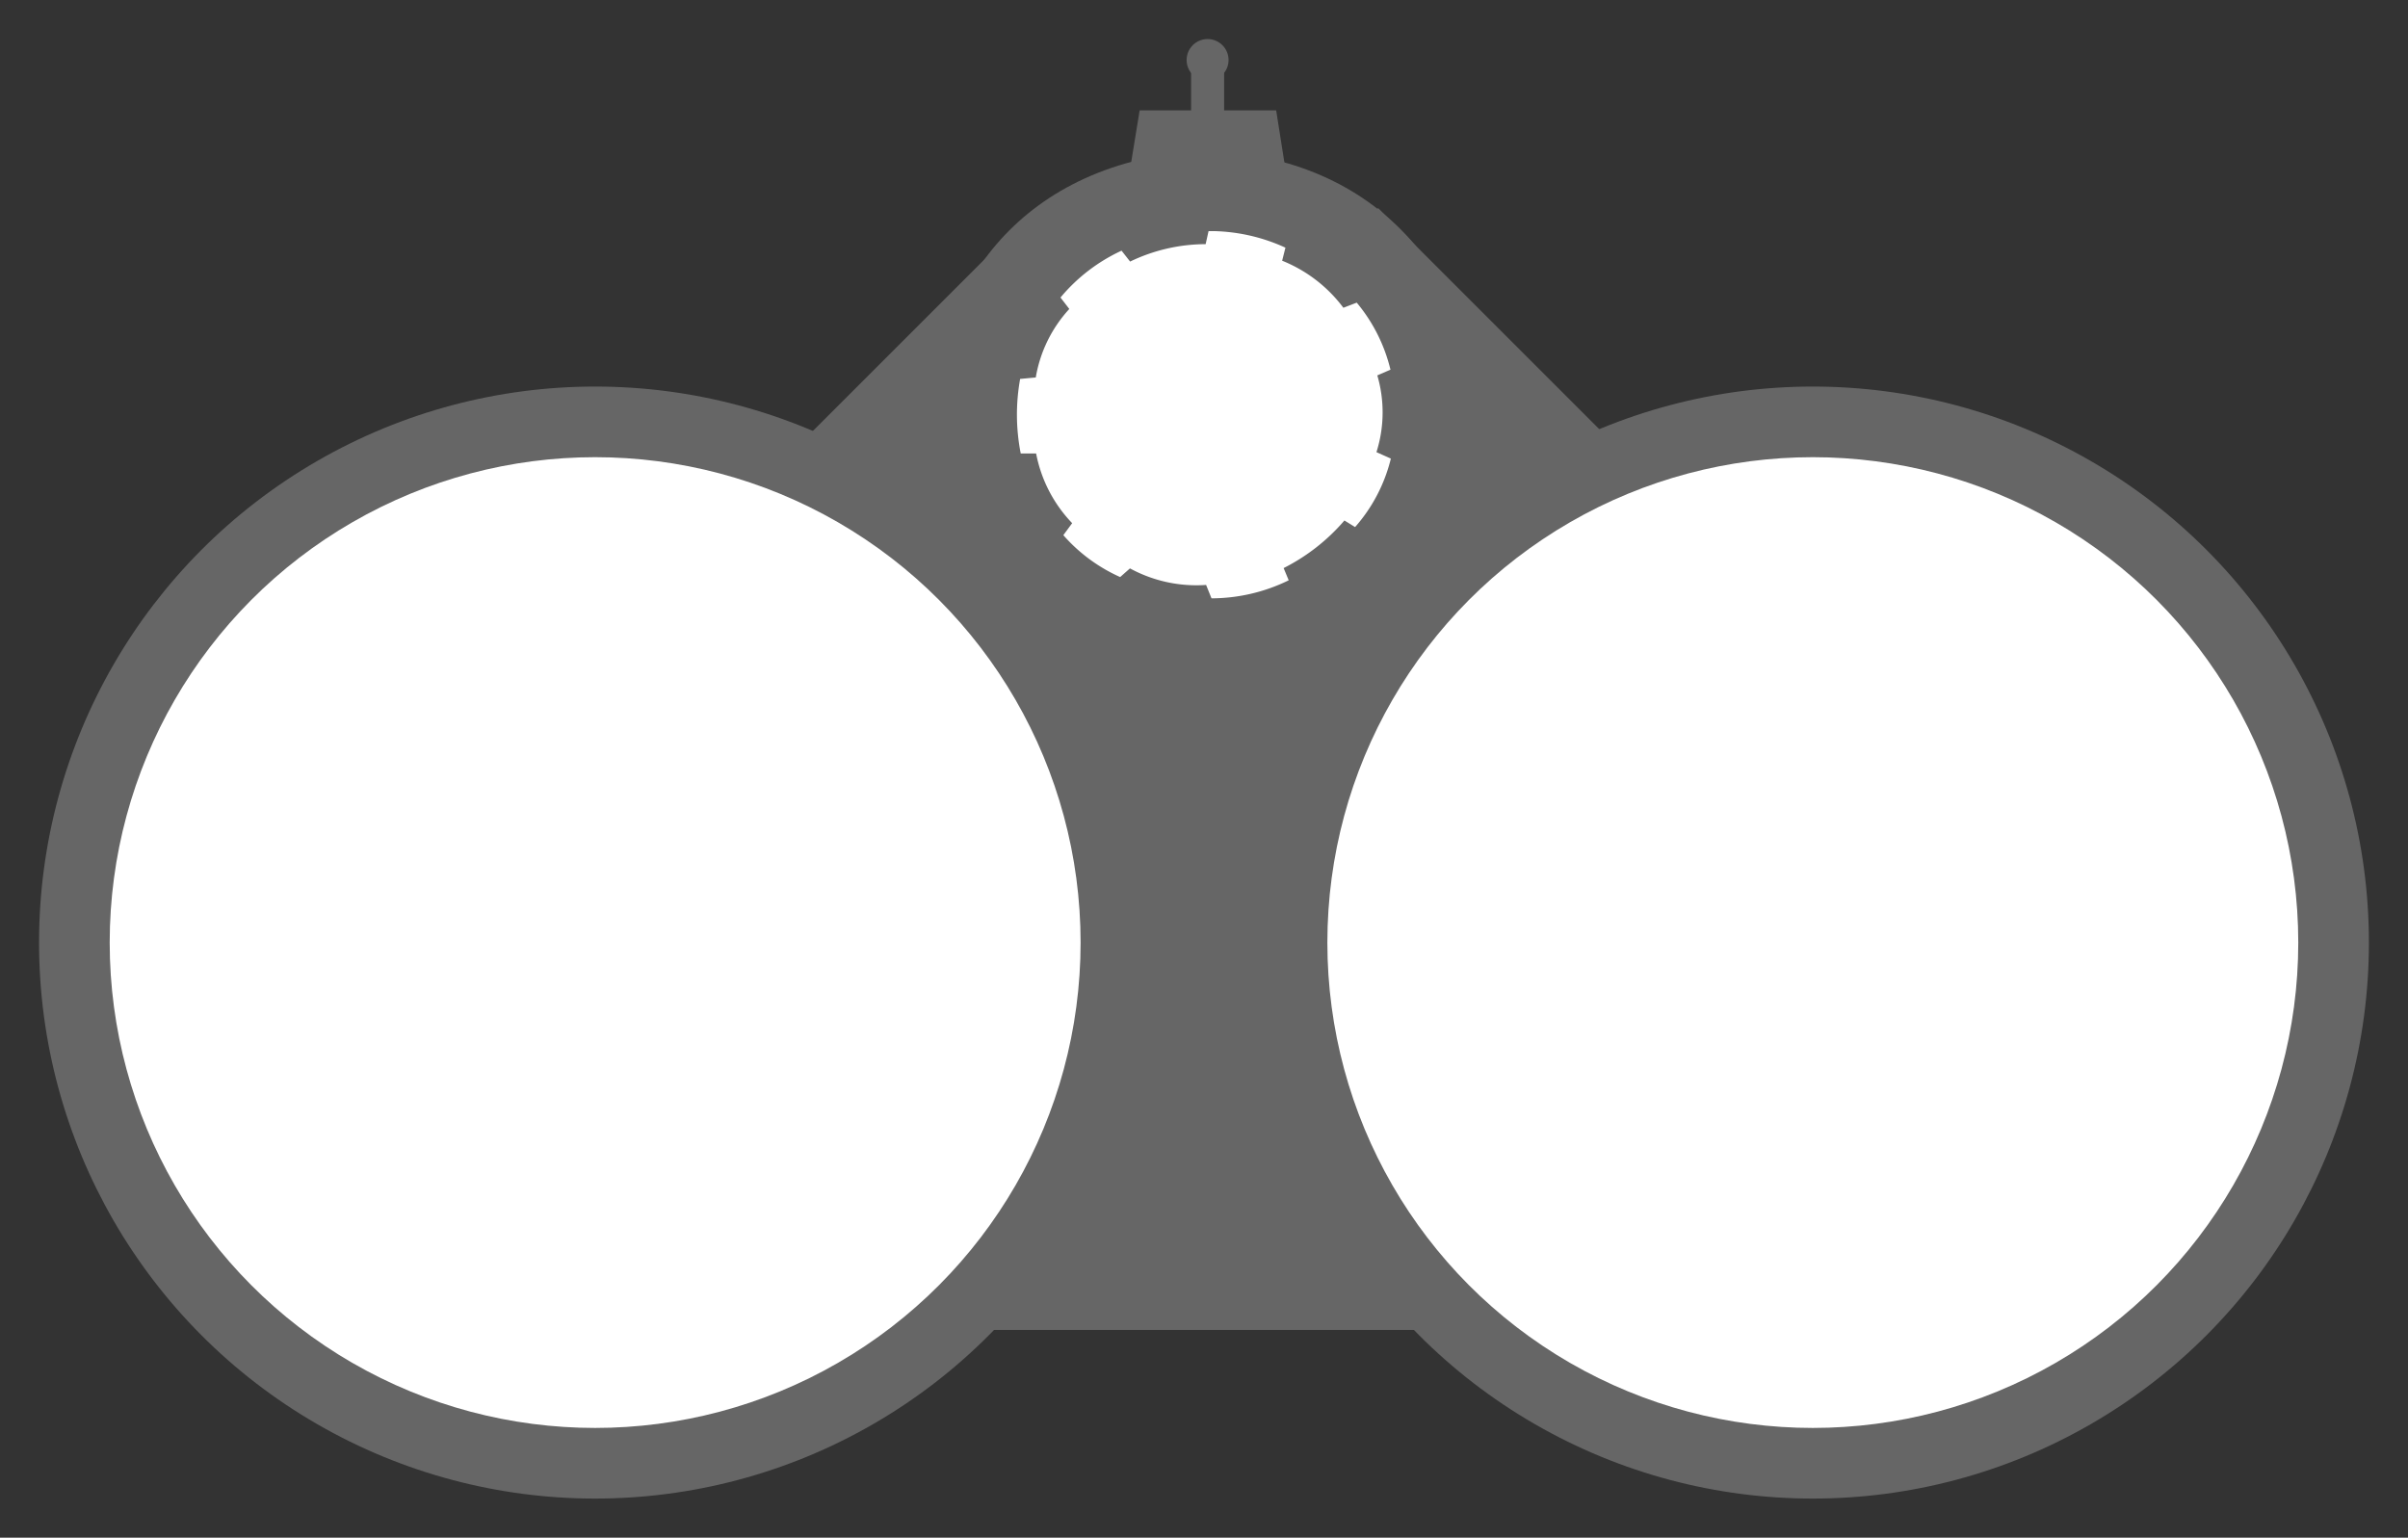
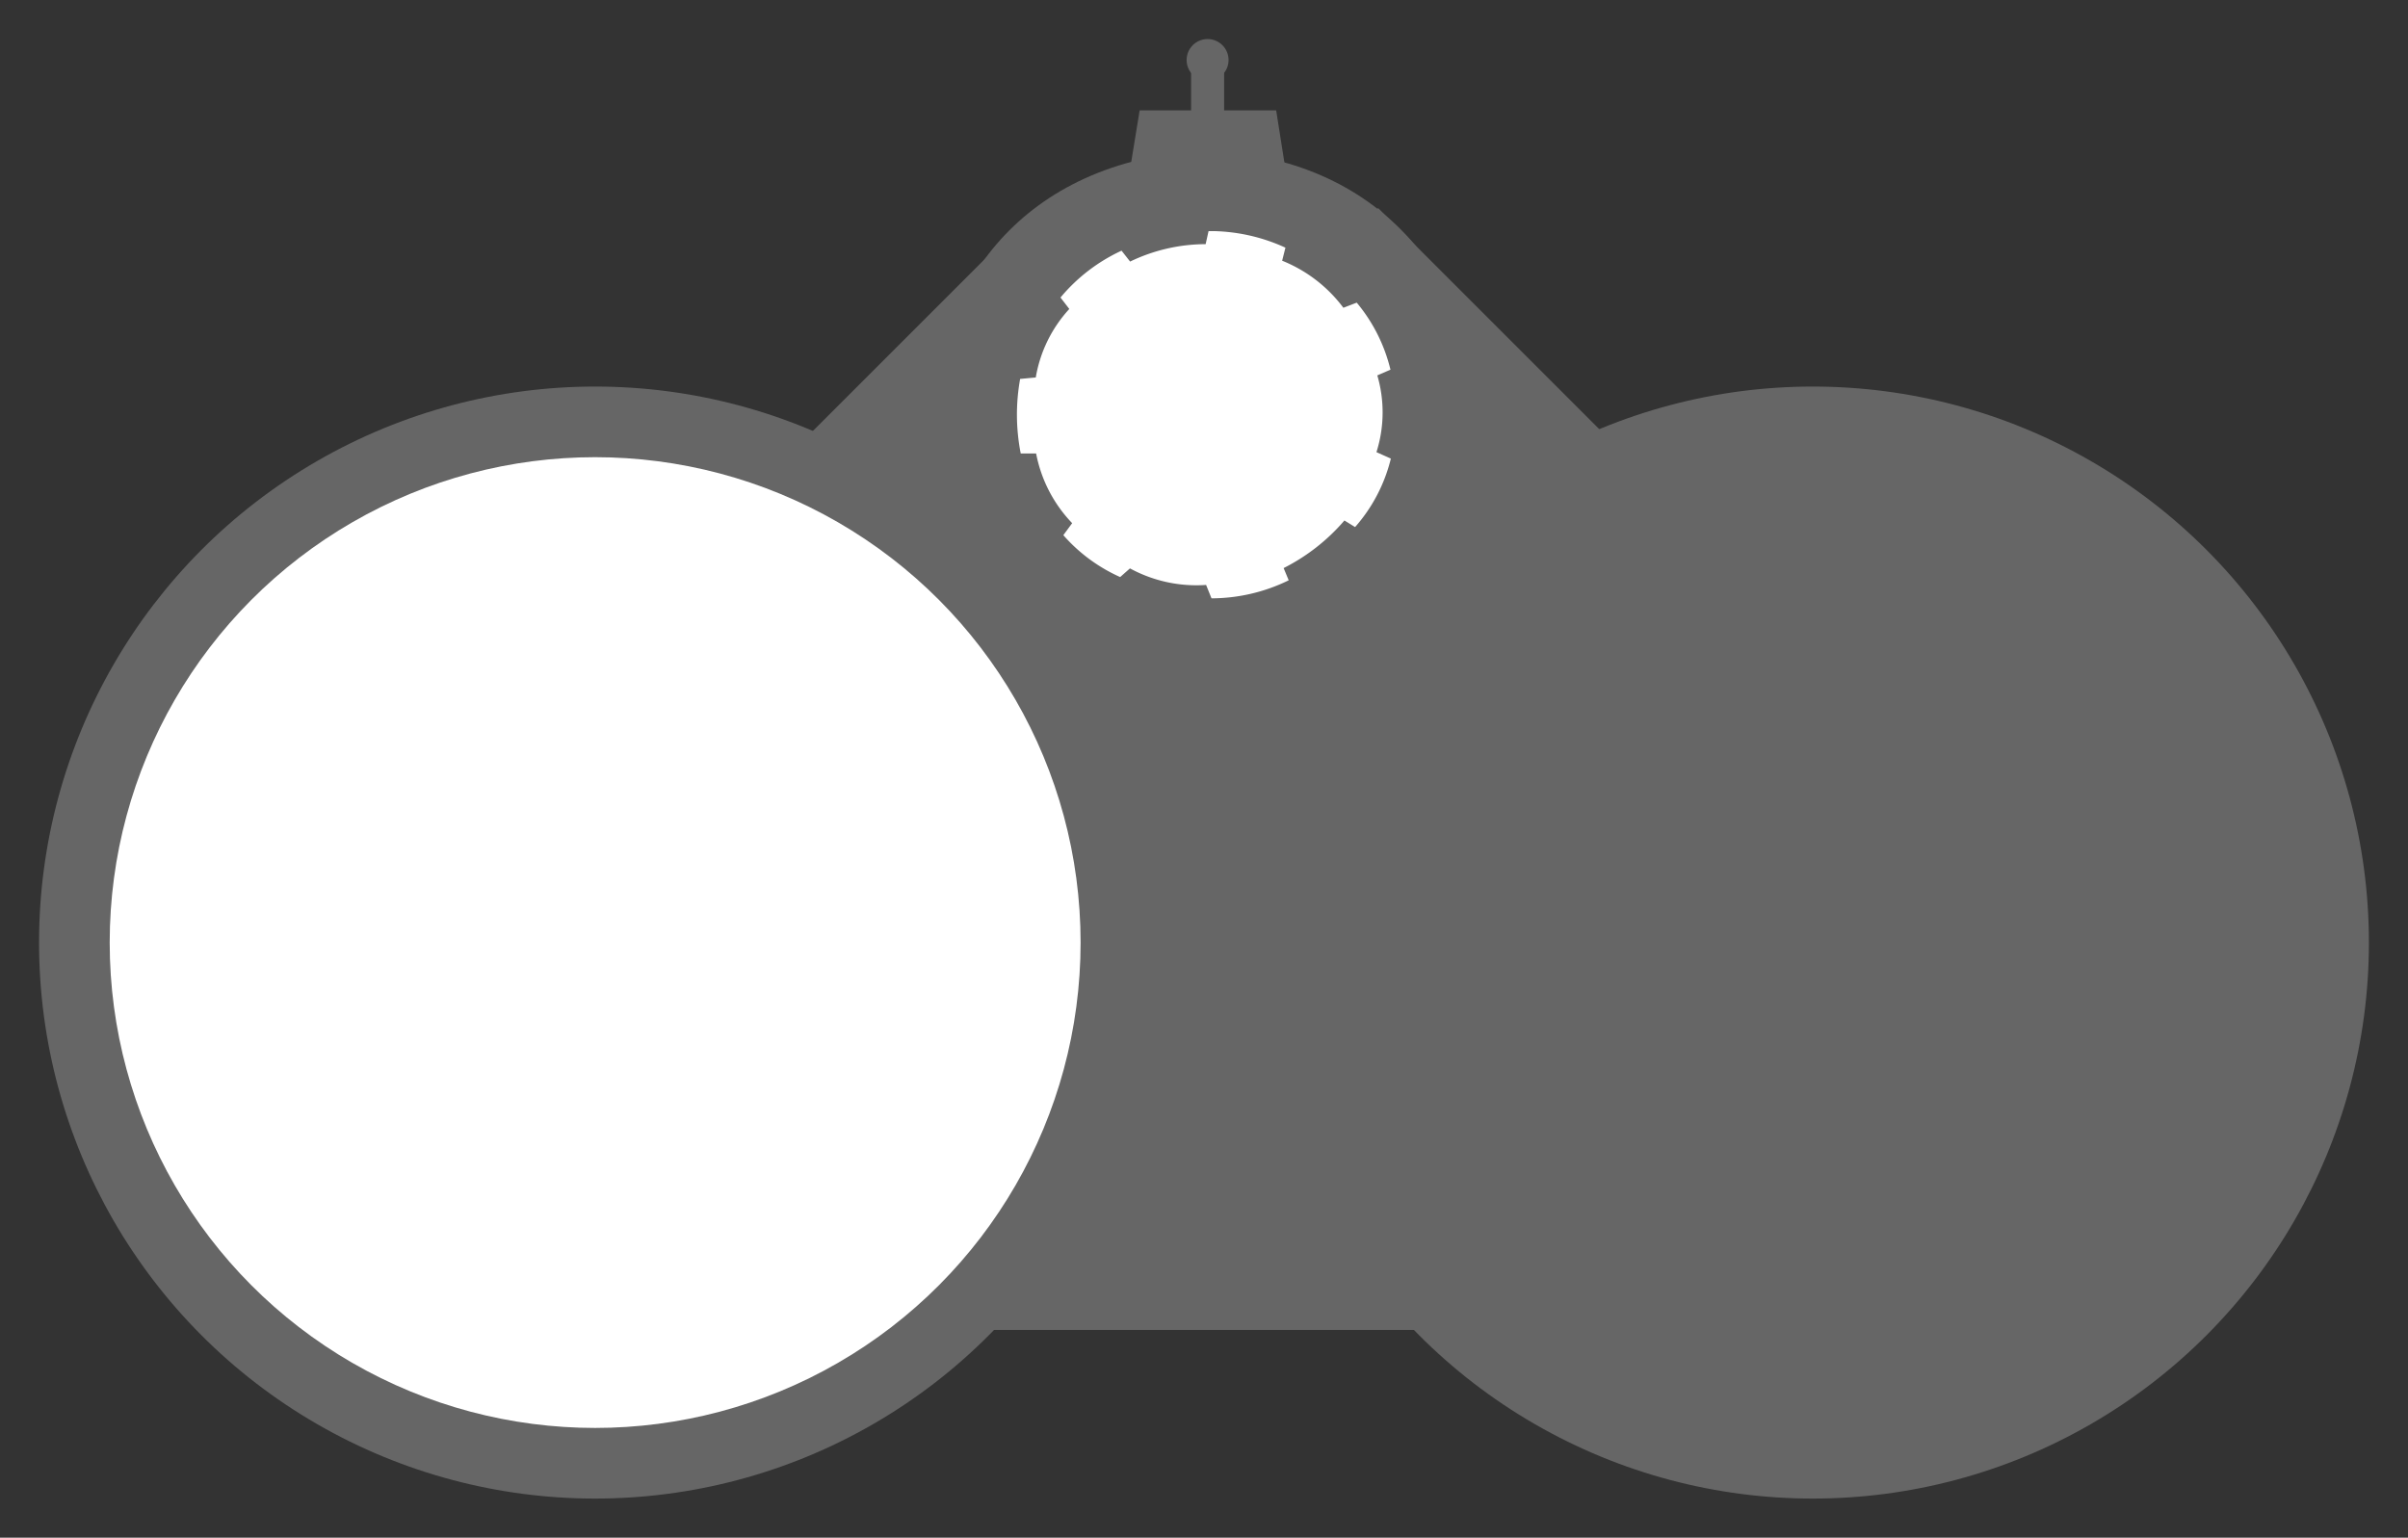
<svg xmlns="http://www.w3.org/2000/svg" viewBox="-10 -10 616.62 393.81">
  <rect x="-10" y="-10" width="616.62" height="393.81" fill="#333333" stroke="none" />
  <defs>
    <style>
      .cls-1 {
        fill: #666;
      }

      .cls-2 {
        fill: #fff;
      }
    </style>
  </defs>
  <title>Waldläuferdrilling</title>
  <g id="base">
    <g id="Waldläuferdrilling">
      <rect class="cls-1" x="542.41" y="392.33" width="82.9" height="51.47" transform="translate(-466.61 210.3) rotate(-45)" />
      <rect class="cls-1" x="654.58" y="390.08" width="82.9" height="51.47" transform="translate(155.88 -695.39) rotate(45)" />
      <path id="Äußerer_Kreise" data-name="Äußerer Kreise" class="cls-1" d="M640.45,353.59c-93.86,4.91-90.18,132.58.62,135.28C734.94,484,731.26,356.29,640.45,353.59Z" transform="translate(-342 -325.01)" />
      <g id="Kreisinneres">
        <path class="cls-2" d="M604.29,452.07a42.29,42.29,0,0,0,14.55,10.73l2.51-2.22a35.62,35.62,0,0,0,19.5,4.24l1.38,3.43A45.11,45.11,0,0,0,662,463.63l-1.3-3.13a50.38,50.38,0,0,0,15.57-12.19L679,450a41.4,41.4,0,0,0,9.16-17.54l-3.69-1.65a33.69,33.69,0,0,0,.22-19.66l3.37-1.46a42.21,42.21,0,0,0-8.64-17.17L676,393.83a36.58,36.58,0,0,0-15.68-12.05l.84-3.34a46.35,46.35,0,0,0-19.68-4.25l-.75,3.35A44.76,44.76,0,0,0,621.39,382l-2.19-2.79a44.77,44.77,0,0,0-15.64,12l2.26,2.93a34.36,34.36,0,0,0-8.59,17.55c-.23,0-3.69.35-4,.36a51.41,51.41,0,0,0,.15,19.1l3.94,0A35.36,35.36,0,0,0,606.55,449" transform="translate(-342 -325.01)" />
        <path class="cls-2" d="M678.59,451" transform="translate(-342 -325.01)" />
        <path class="cls-2" d="M638.68,468.21" transform="translate(-342 -325.01)" />
        <path class="cls-2" d="M603.41,451.06" transform="translate(-342 -325.01)" />
        <path class="cls-2" d="M601,447.93" transform="translate(-342 -325.01)" />
-         <path class="cls-2" d="M593.64,410.55" transform="translate(-342 -325.01)" />
        <path class="cls-2" d="M594.29,408.15" transform="translate(-342 -325.01)" />
        <path class="cls-2" d="M600,395.87" transform="translate(-342 -325.01)" />
        <path class="cls-2" d="M602.35,392.68" transform="translate(-342 -325.01)" />
        <path class="cls-2" d="M619.94,378.81" transform="translate(-342 -325.01)" />
        <path class="cls-2" d="M639.51,374.21" transform="translate(-342 -325.01)" />
        <path class="cls-2" d="M662,378.82" transform="translate(-342 -325.01)" />
        <path class="cls-2" d="M664.79,380.22" transform="translate(-342 -325.01)" />
        <path class="cls-2" d="M678.46,391.32" transform="translate(-342 -325.01)" />
        <path class="cls-2" d="M688.33,410.72" transform="translate(-342 -325.01)" />
        <path class="cls-2" d="M688.6,430.5" transform="translate(-342 -325.01)" />
        <path class="cls-2" d="M681.34,440.74" transform="translate(-342 -325.01)" />
        <path class="cls-2" d="M657.42,461.91" transform="translate(-342 -325.01)" />
        <path class="cls-2" d="M656.24,462.34" transform="translate(-342 -325.01)" />
        <path class="cls-2" d="M620.13,460" transform="translate(-342 -325.01)" />
        <path class="cls-2" d="M618.82,459.29" transform="translate(-342 -325.01)" />
        <path class="cls-2" d="M608,451" transform="translate(-342 -325.01)" />
        <path class="cls-2" d="M607.71,391.7" transform="translate(-342 -325.01)" />
        <path class="cls-2" d="M610.38,389.1" transform="translate(-342 -325.01)" />
        <path class="cls-2" d="M616,384.84" transform="translate(-342 -325.01)" />
        <path class="cls-2" d="M643.84,377.62" transform="translate(-342 -325.01)" />
-         <path class="cls-2" d="M647.45,378" transform="translate(-342 -325.01)" />
        <path class="cls-2" d="M656,380" transform="translate(-342 -325.01)" />
        <path class="cls-2" d="M657.59,380.6" transform="translate(-342 -325.01)" />
        <path class="cls-2" d="M677.66,395.8" transform="translate(-342 -325.01)" />
        <path class="cls-2" d="M678.76,397.35" transform="translate(-342 -325.01)" />
        <path class="cls-2" d="M684.19,433.78" transform="translate(-342 -325.01)" />
        <line class="cls-2" x1="264.55" y1="123.98" x2="262.29" y2="127.07" />
      </g>
      <g>
        <g>
          <circle class="cls-1" cx="454.21" cy="231.4" r="142.4" />
-           <circle class="cls-2" cx="454.21" cy="231.4" r="124.31" />
          <circle class="cls-1" cx="142.4" cy="231.4" r="142.4" />
          <circle class="cls-2" cx="142.4" cy="231.4" r="124.31" />
          <polygon class="cls-1" points="325.4 291.2 272.28 291.43 272.13 171.72 325.24 171.49 325.4 291.2" />
          <rect class="cls-1" x="258.04" y="144.48" width="82.39" height="35.03" />
        </g>
        <rect class="cls-1" x="258.04" y="289.5" width="82.39" height="26.19" />
        <rect class="cls-1" x="628.28" y="587.65" width="25.31" height="110.62" transform="translate(-344.03 958.89) rotate(-90)" />
      </g>
      <polygon class="cls-1" points="316.79 18.27 281.83 18.27 276.79 49.18 321.67 49.18 316.79 18.27" />
      <rect class="cls-1" x="295.01" y="8.37" width="8.45" height="13.43" />
      <circle class="cls-1" cx="299.23" cy="5.37" r="5.37" />
    </g>
  </g>
</svg>